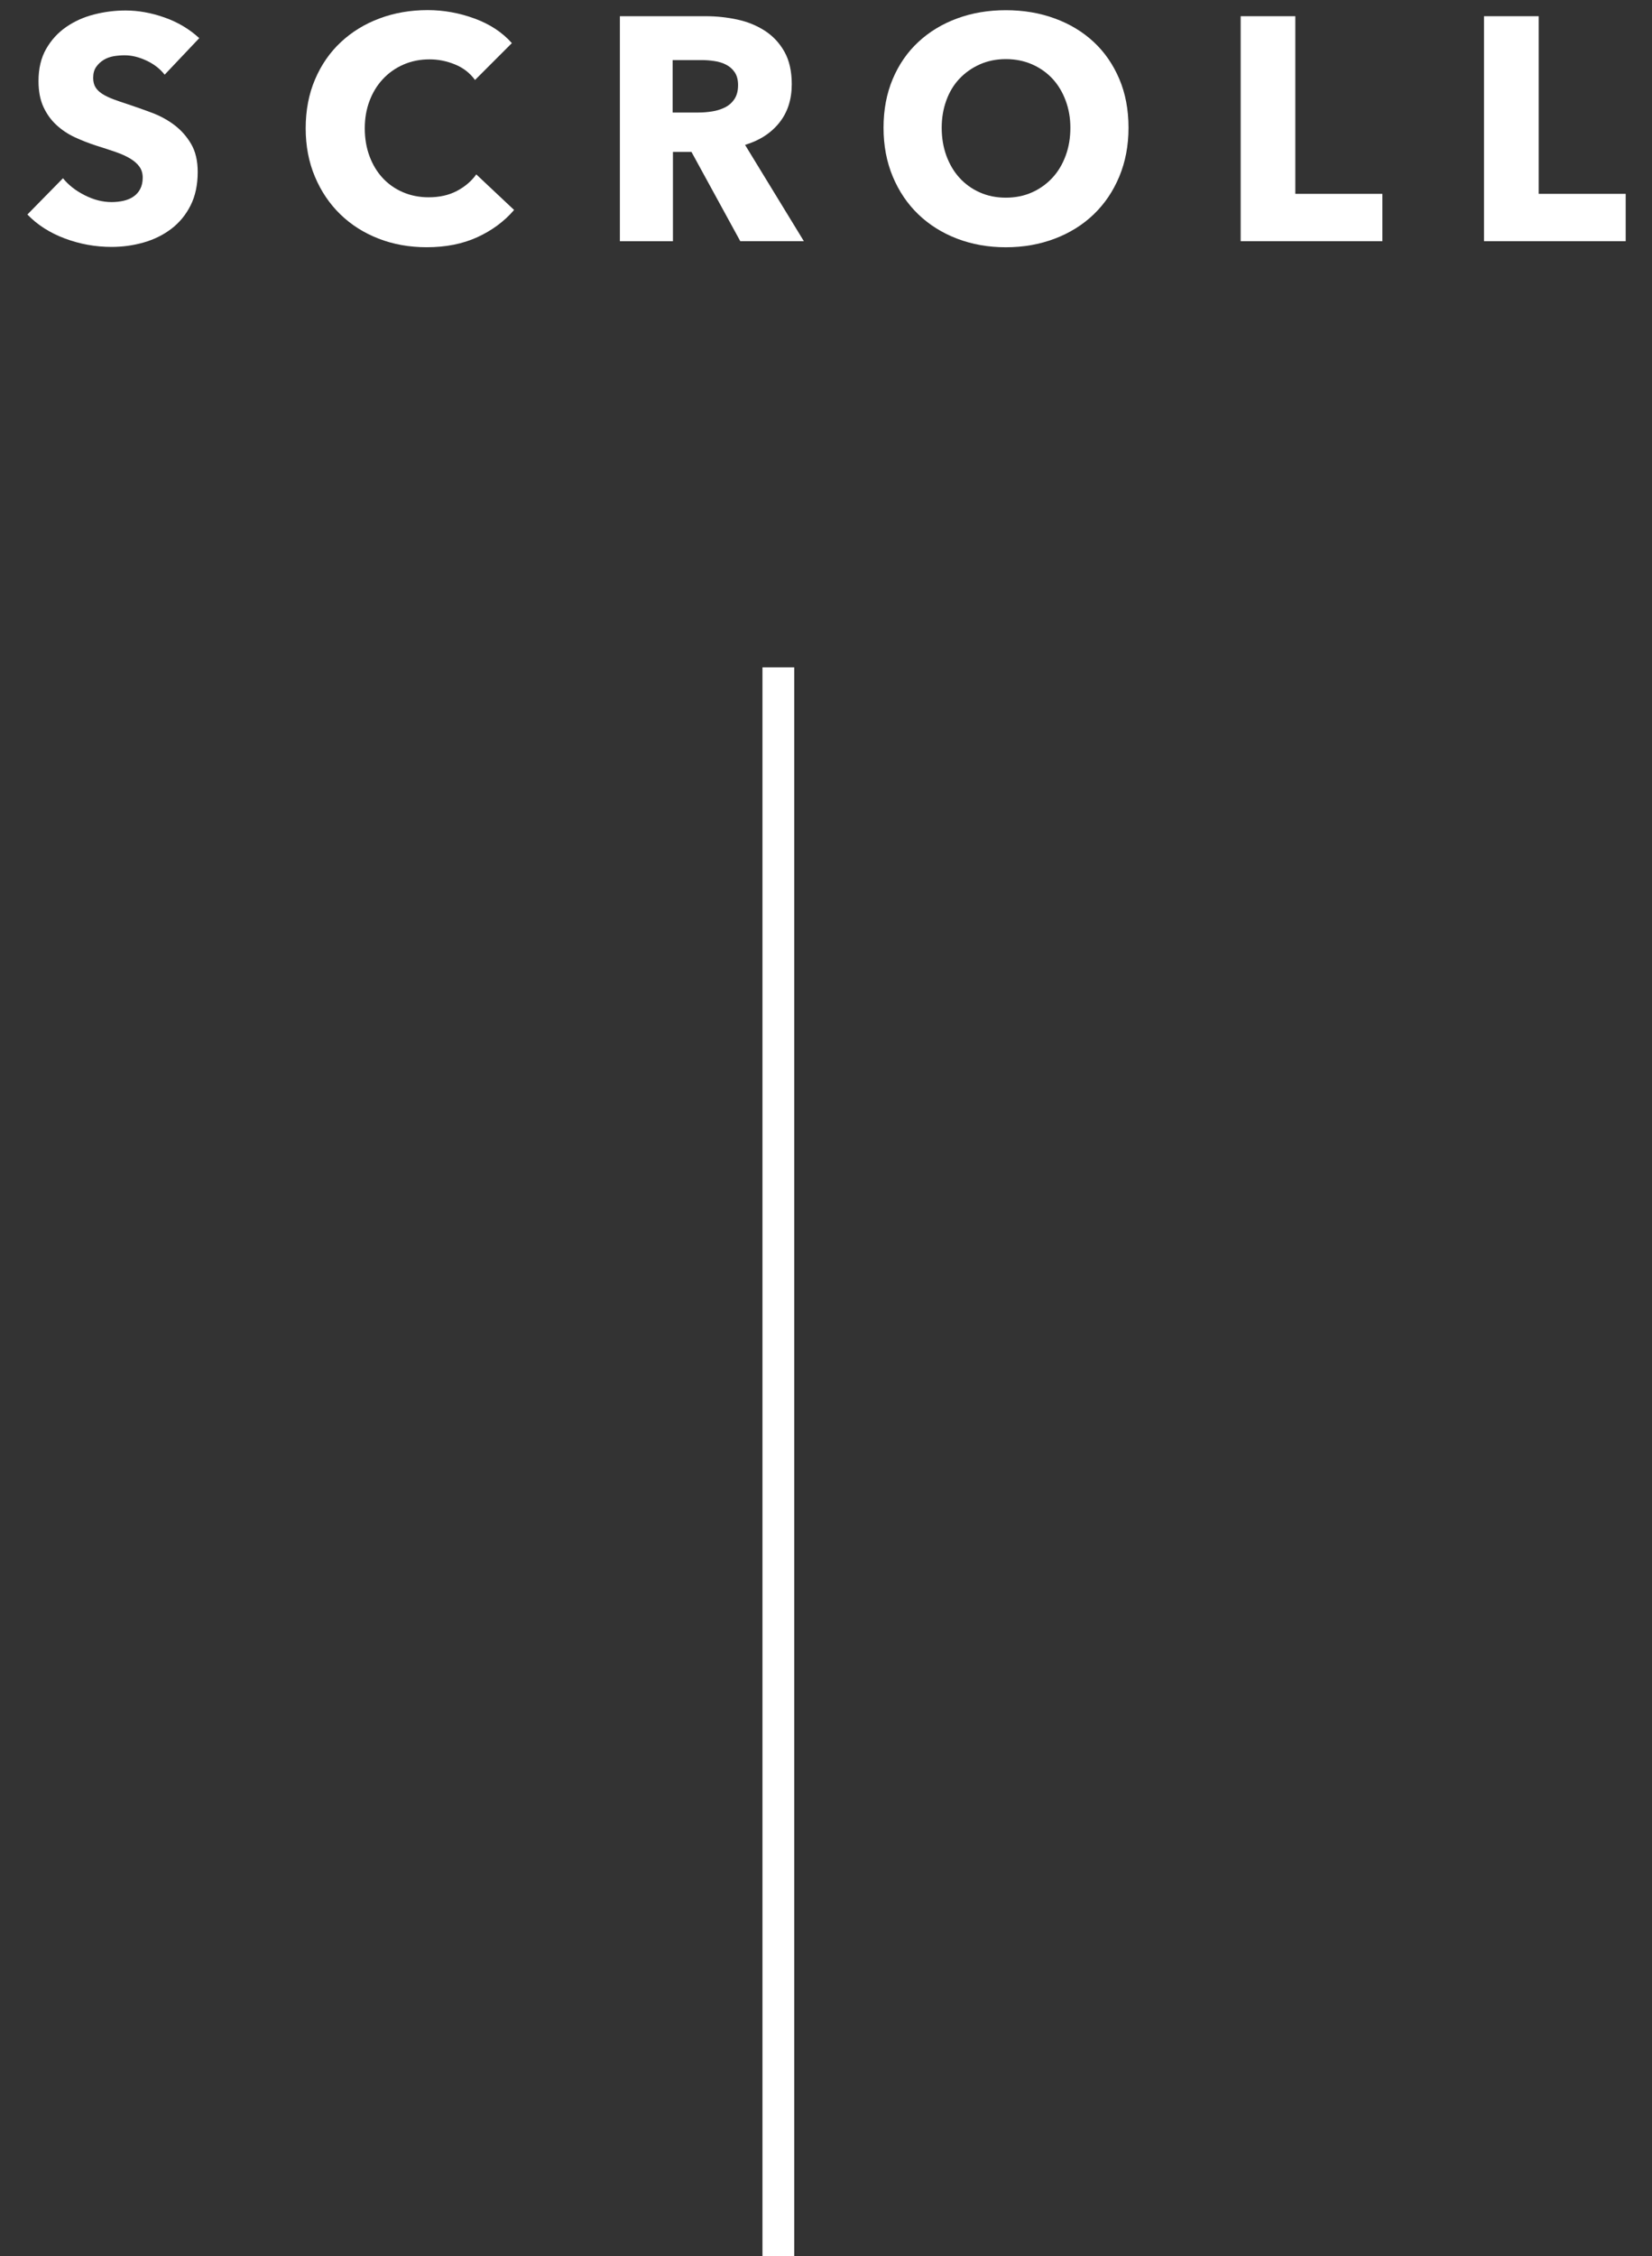
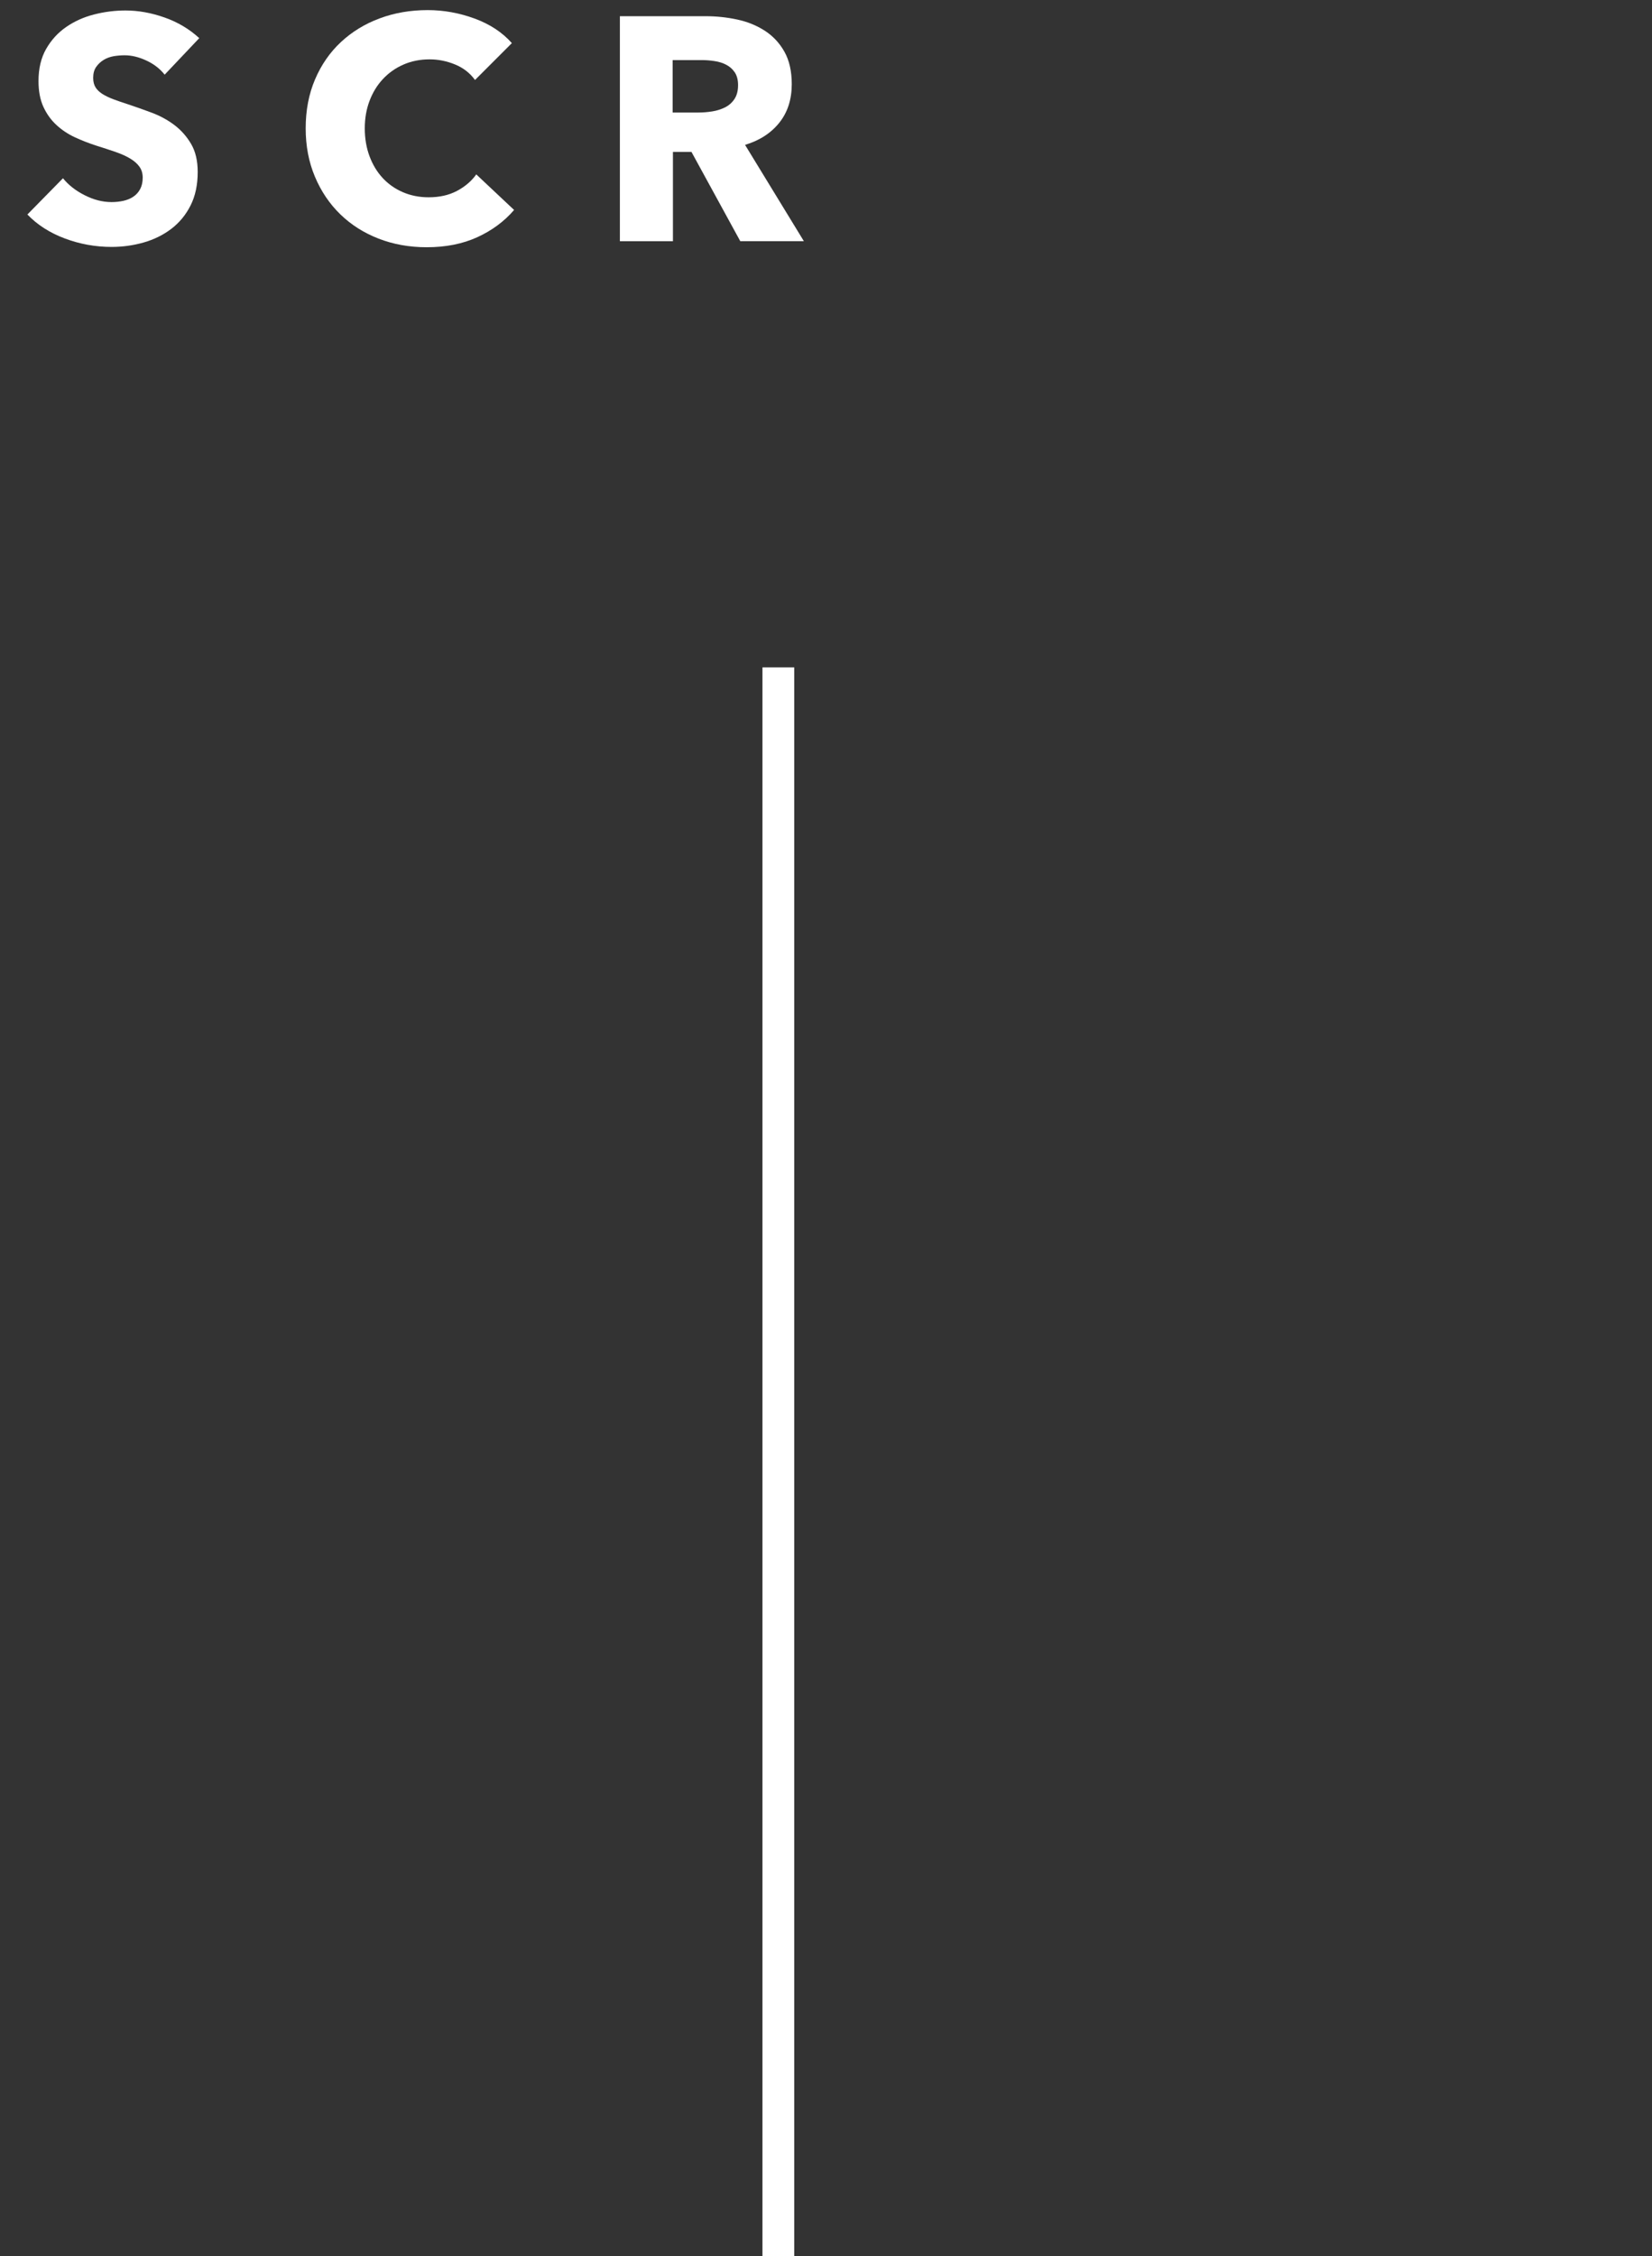
<svg xmlns="http://www.w3.org/2000/svg" enable-background="new 0 0 52 71" height="71" viewBox="0 0 52 71" width="52">
  <rect x="0" y="0" width="52" height="71" fill="#333333" stroke="none" />
  <g fill="#fff">
-     <path d="m24 21h1v50h-1z" />
+     <path d="m24 21h1v50h-1" />
    <path d="m5.183 2.35c-.147-.187-.339-.335-.576-.445-.236-.11-.464-.165-.685-.165-.113 0-.229.01-.345.029-.116.021-.221.059-.314.116-.094.057-.172.13-.235.22-.064.09-.095.205-.095.345 0 .12.025.22.075.3s.124.149.22.21c.097.06.211.115.345.165s.284.102.45.155c.24.079.49.168.75.265s.497.225.71.385.39.358.53.595.21.532.21.886c0 .406-.075.758-.225 1.055s-.352.541-.605.734-.543.336-.87.43c-.327.093-.664.14-1.01.14-.507 0-.997-.088-1.47-.265-.474-.177-.867-.429-1.181-.755l1.12-1.141c.173.214.402.393.685.535.283.144.565.215.845.215.126 0 .25-.013.37-.039.12-.027.225-.07.315-.131.09-.06.162-.14.215-.239.053-.101.08-.221.08-.36 0-.133-.034-.246-.1-.34s-.161-.179-.285-.255c-.124-.077-.277-.146-.46-.21-.183-.063-.391-.132-.625-.205-.226-.073-.448-.16-.665-.26-.217-.101-.41-.229-.58-.386-.17-.156-.307-.347-.41-.569-.103-.223-.155-.495-.155-.815 0-.394.08-.729.24-1.01.16-.28.37-.51.63-.69s.553-.312.88-.395c.327-.084.657-.125.991-.125.4 0 .808.073 1.225.22.416.146.781.363 1.094.65z" />
    <path d="m15.022 7.465c-.46.21-.99.315-1.59.315-.547 0-1.052-.091-1.515-.271s-.865-.435-1.205-.765-.607-.726-.8-1.186c-.194-.46-.29-.966-.29-1.52 0-.566.098-1.08.295-1.54.196-.46.468-.852.815-1.175s.753-.572 1.22-.745c.466-.174.97-.26 1.51-.26.5 0 .992.088 1.475.265s.875.435 1.175.774l-1.16 1.16c-.16-.22-.37-.383-.63-.489-.26-.107-.526-.16-.8-.16-.3 0-.575.055-.825.165-.25.109-.465.262-.645.455s-.32.421-.42.685-.15.552-.15.865c0 .319.05.613.15.88s.238.495.415.685.388.339.635.445.516.16.81.16c.34 0 .637-.066.89-.2.253-.133.457-.307.61-.52l1.19 1.119c-.313.363-.7.648-1.16.858z" />
    <path d="m23.302 7.59-1.537-2.81h-.583v2.81h-1.67v-7.08h2.7c.34 0 .671.035.995.105.323.069.613.188.87.354.257.167.462.387.615.66s.23.613.23 1.02c0 .48-.13.884-.39 1.21-.26.327-.62.561-1.08.7l1.851 3.03h-2.001zm-.07-4.91c0-.166-.035-.302-.105-.405s-.161-.183-.271-.239-.234-.096-.372-.115c-.137-.021-.27-.03-.396-.03h-.915v1.65h.814c.141 0 .285-.012.432-.035s.281-.067.401-.126.219-.146.296-.26.116-.261.116-.44z" />
-     <path d="m35.522 4.02c0 .561-.097 1.072-.29 1.535-.193.464-.462.86-.805 1.19-.344.33-.752.585-1.226.765s-.986.271-1.54.271-1.064-.091-1.535-.271c-.47-.18-.876-.435-1.22-.765s-.611-.727-.805-1.19c-.193-.463-.29-.975-.29-1.535 0-.566.097-1.078.29-1.535.193-.456.461-.845.805-1.164.344-.32.75-.567 1.22-.74.471-.174.981-.26 1.535-.26s1.066.086 1.54.26c.474.173.882.42 1.226.74.343.319.611.708.805 1.164s.29.968.29 1.535zm-1.83 0c0-.307-.05-.593-.15-.859-.1-.267-.238-.495-.415-.686-.177-.189-.39-.34-.64-.45-.25-.109-.525-.165-.825-.165s-.573.056-.819.165c-.247.11-.461.261-.641.45-.18.19-.318.419-.415.686s-.145.553-.145.859c0 .32.05.615.149.886.101.27.238.501.415.694s.389.346.636.455c.246.11.52.165.819.165s.573-.055.82-.165c.246-.109.46-.262.64-.455.181-.193.32-.425.42-.694.102-.271.151-.566.151-.886z" />
-     <path d="m39.053 7.59v-7.08h1.72v5.59h2.74v1.49z" />
-     <path d="m46.712 7.59v-7.08h1.721v5.59h2.739v1.49z" />
  </g>
  <path d="m0 0h52v71h-52z" fill="none" />
</svg>